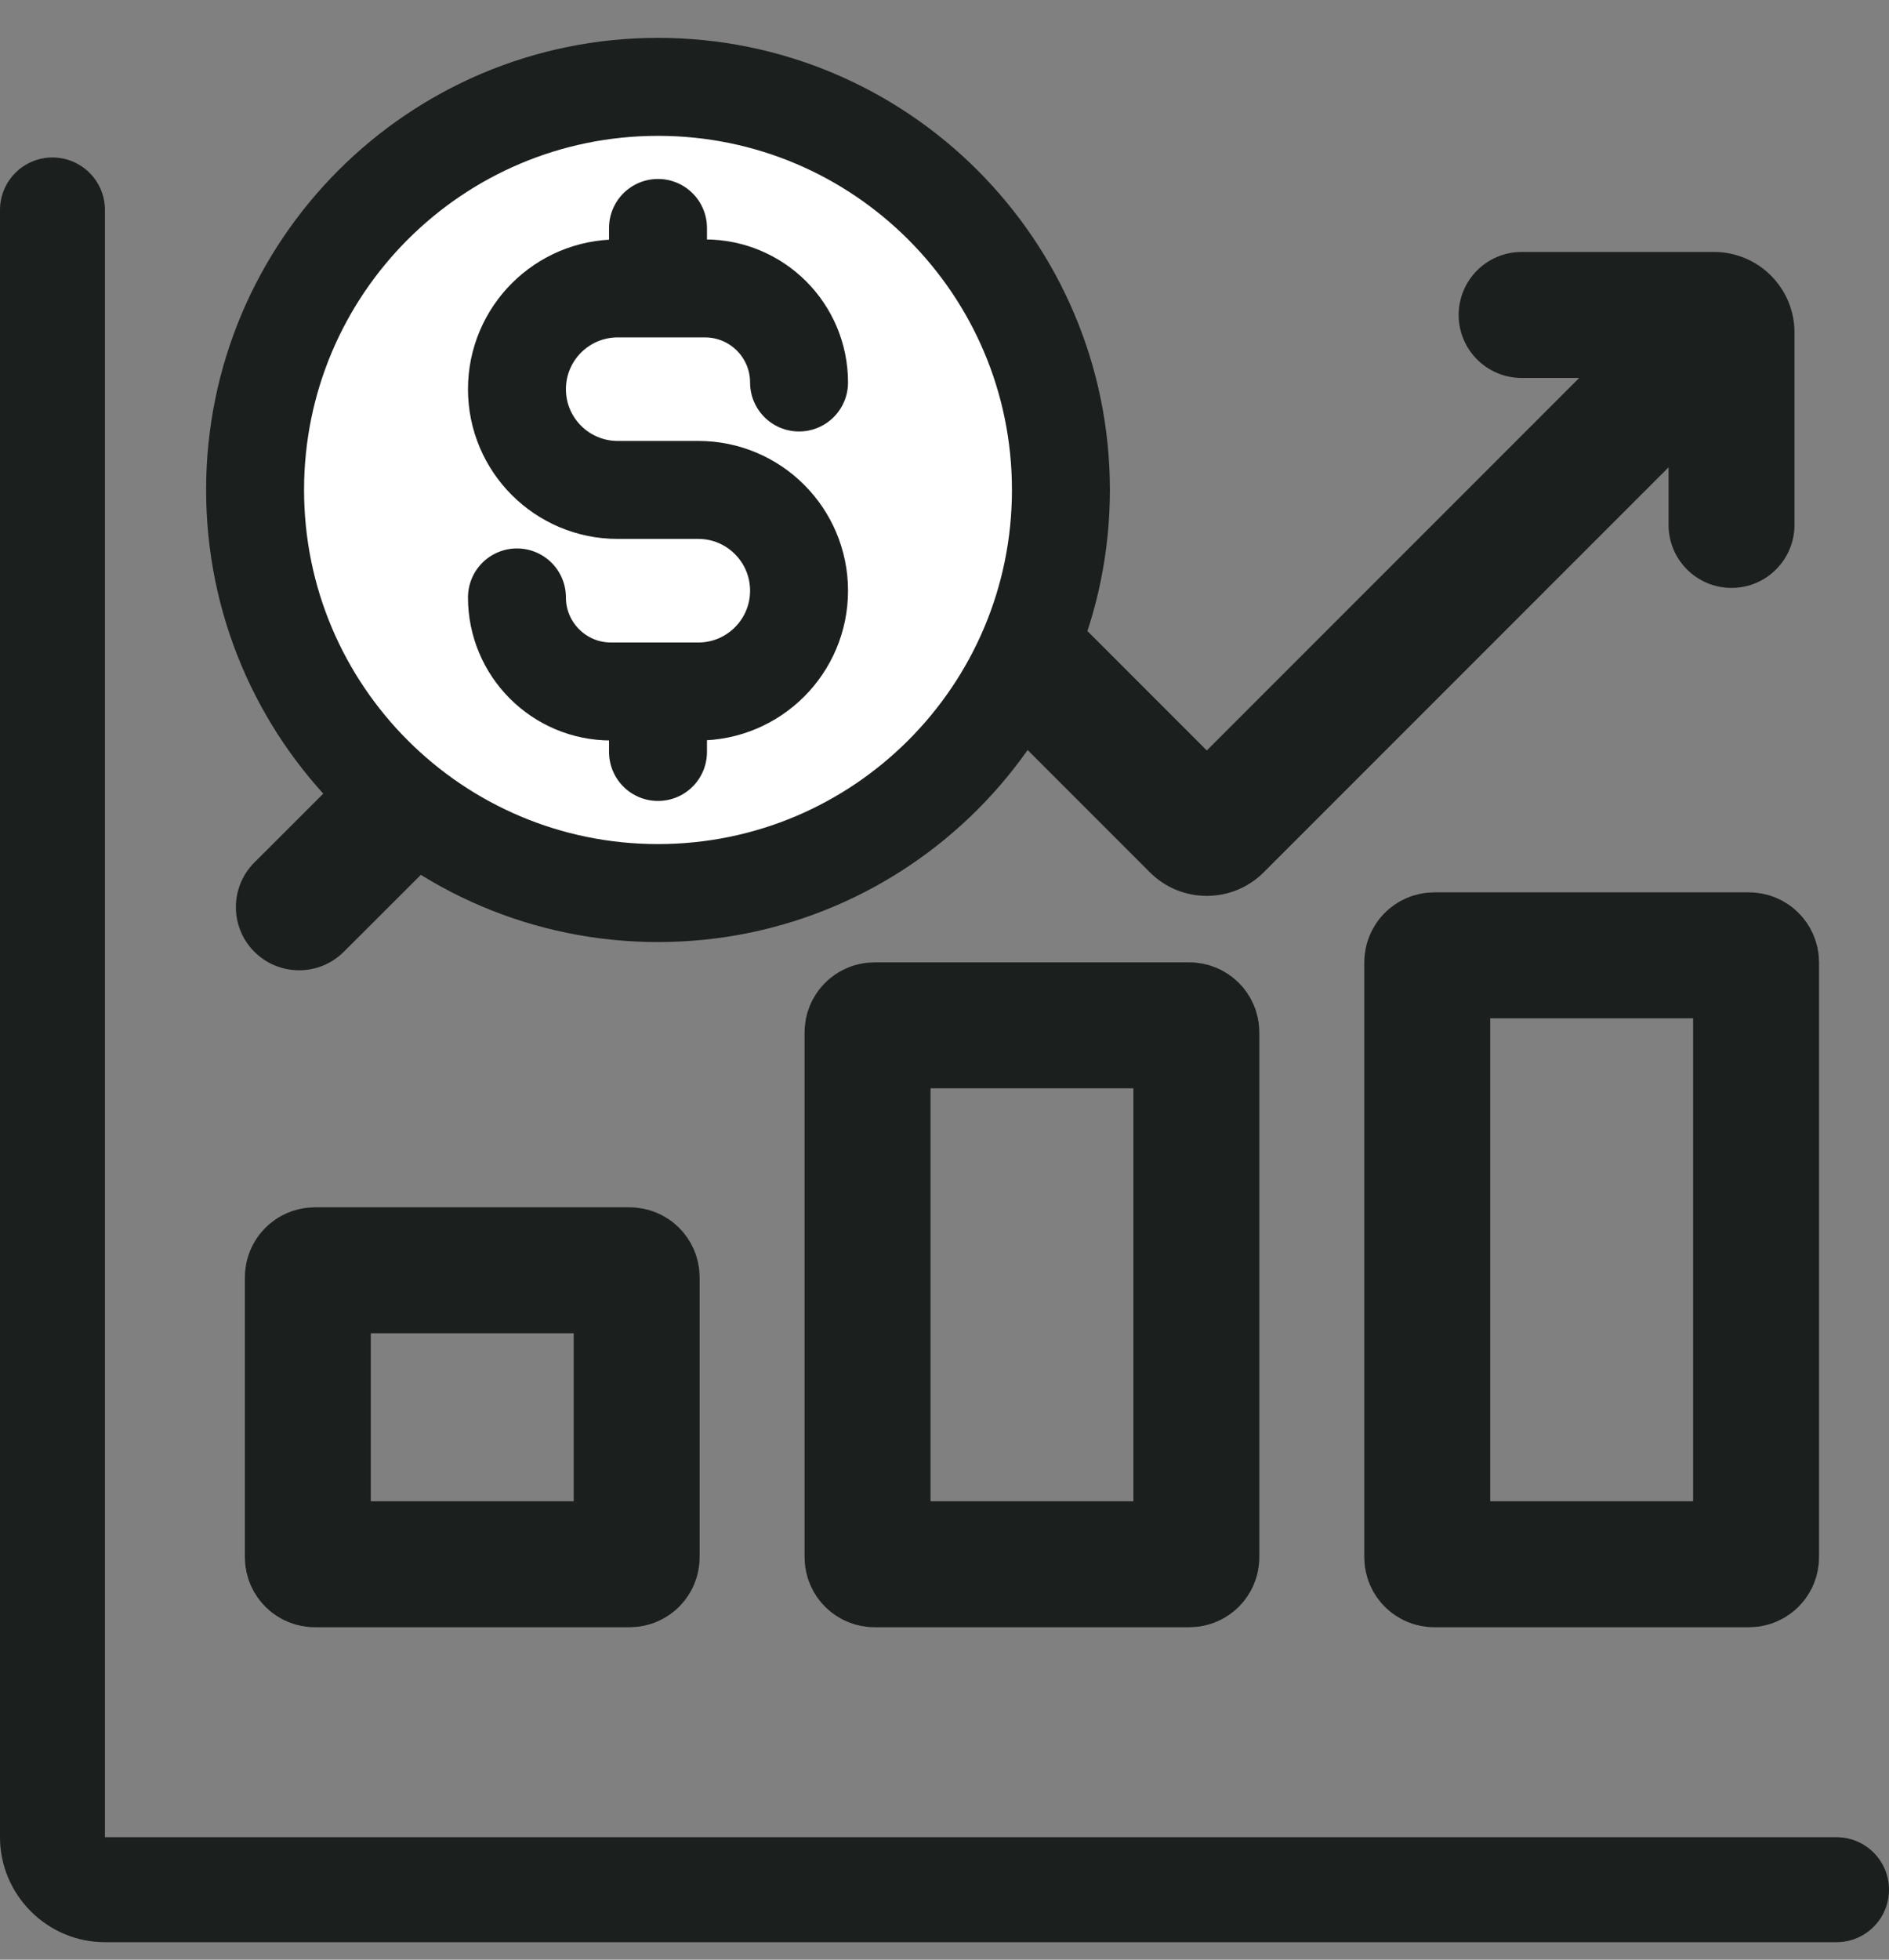
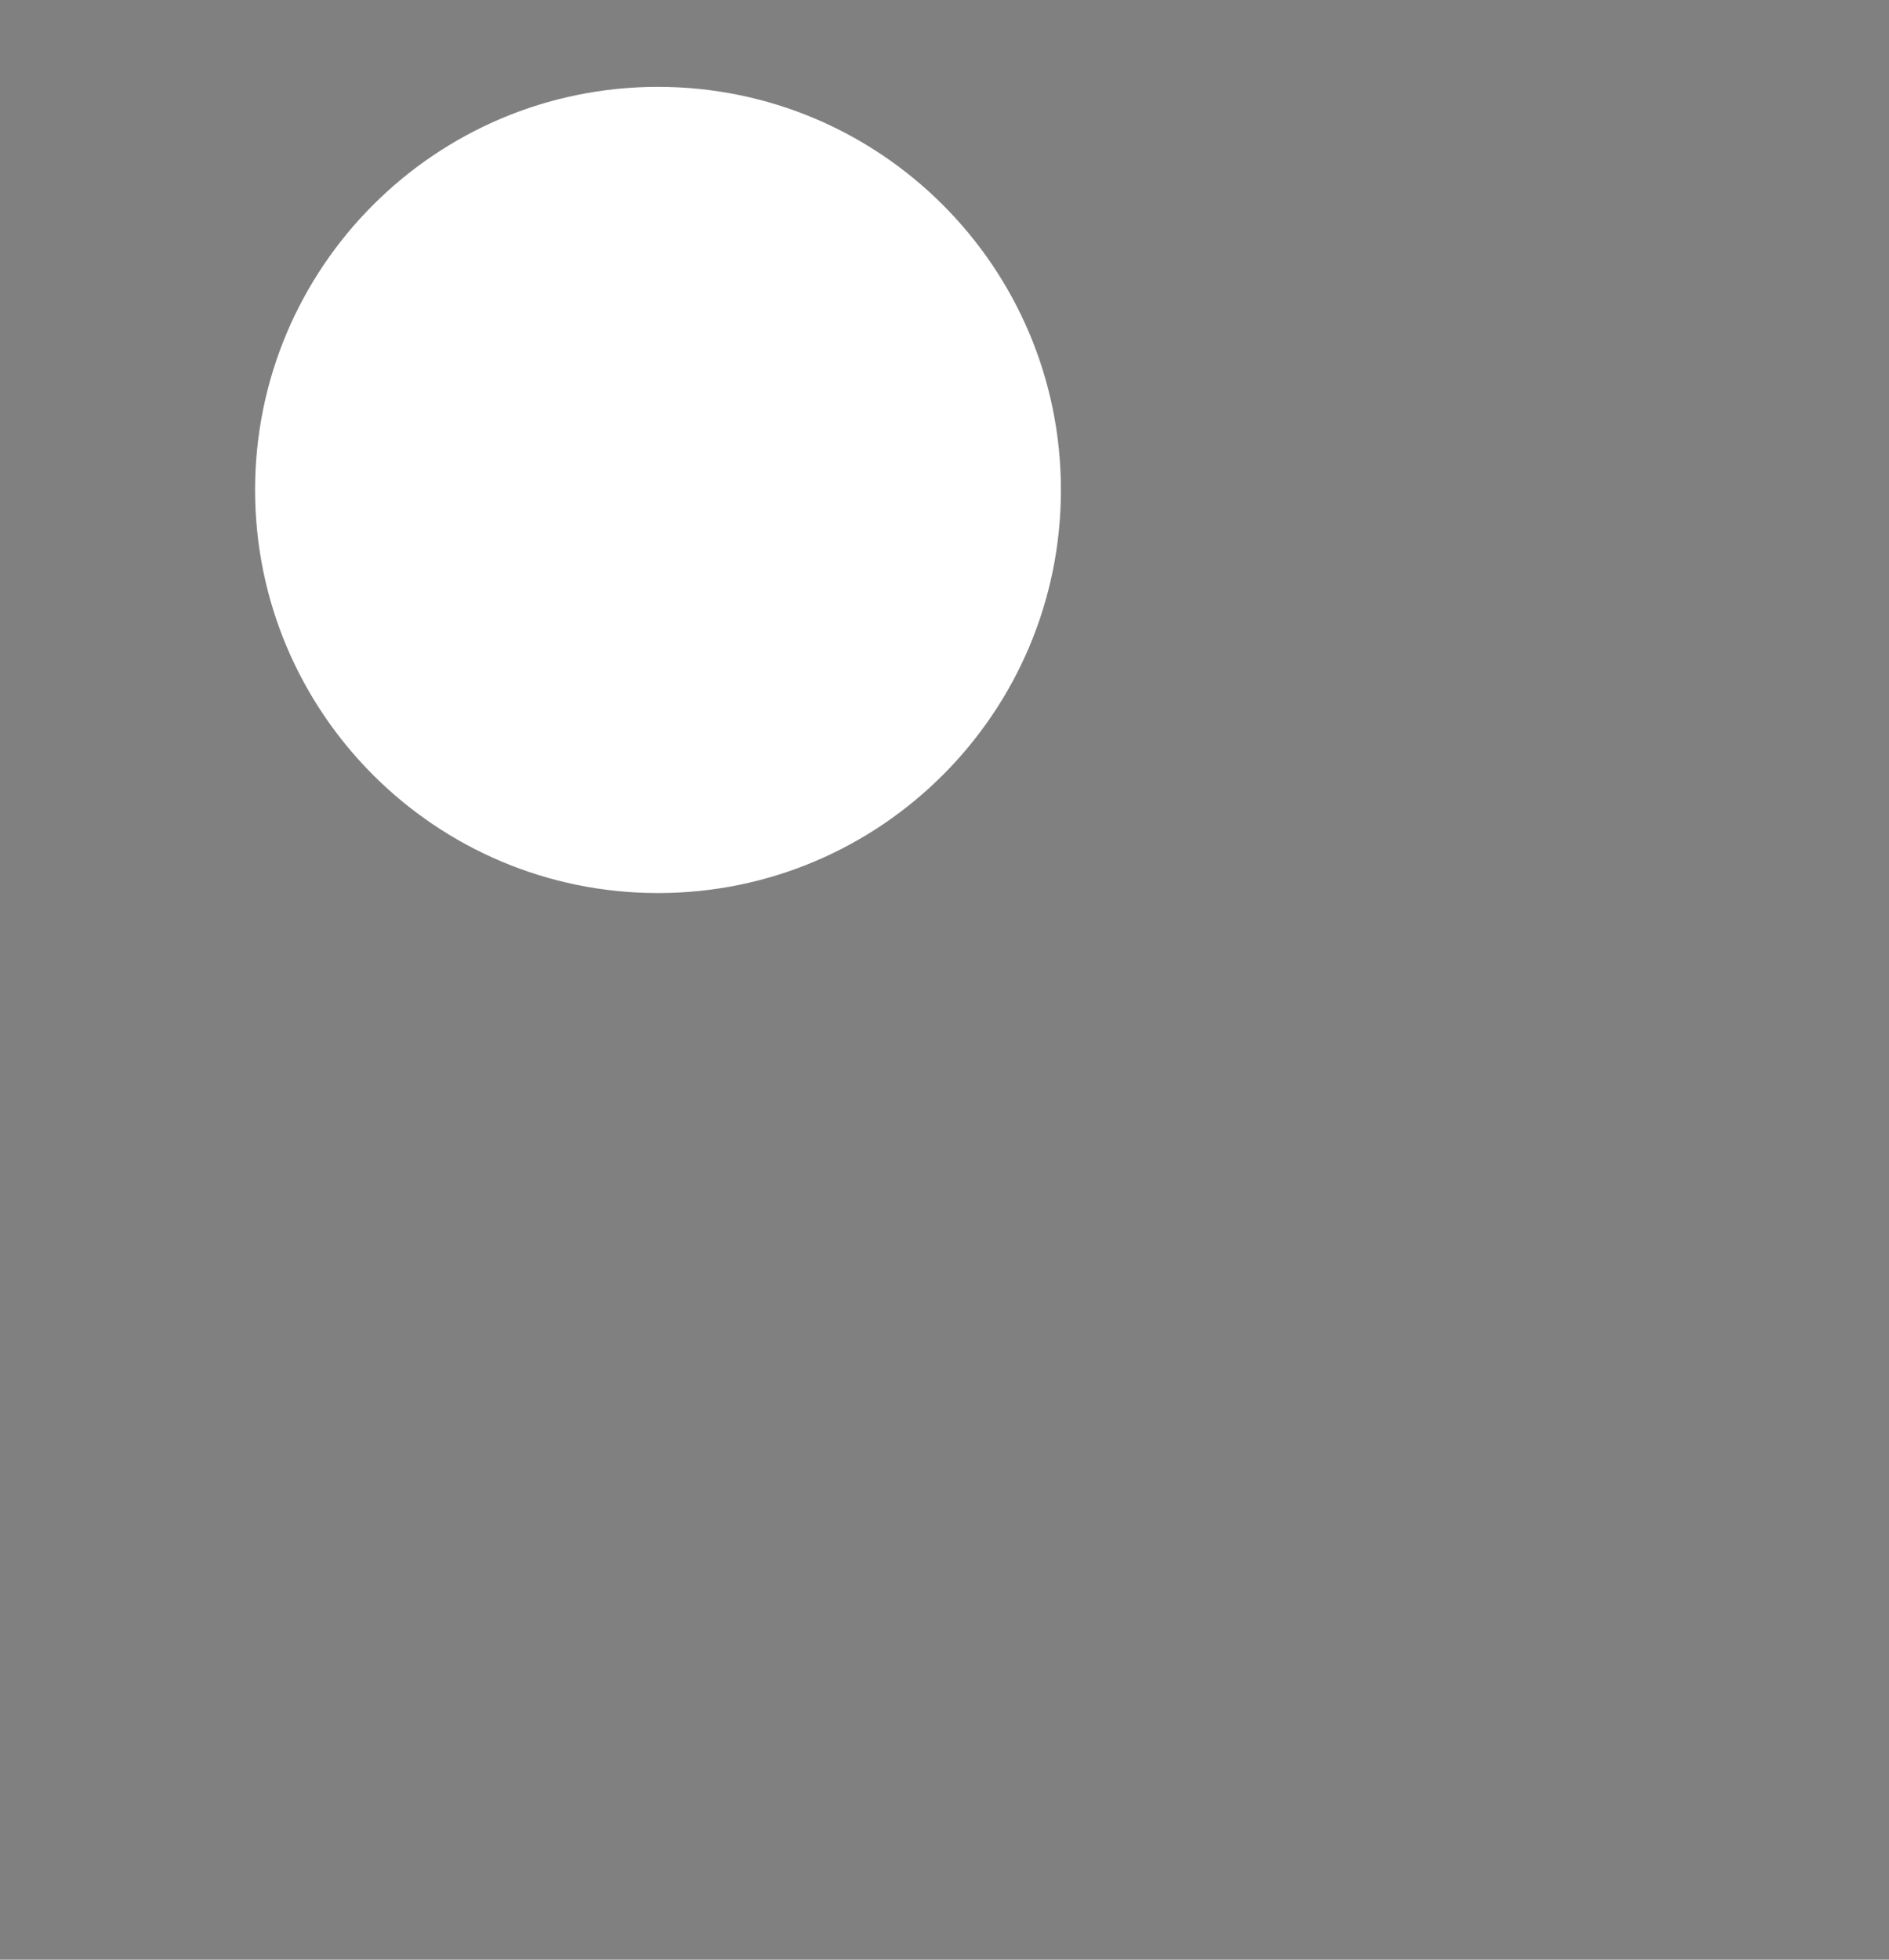
<svg xmlns="http://www.w3.org/2000/svg" width="27" height="28" viewBox="0 0 27 28" fill="none">
  <rect x="0" y="0" width="27" height="28" fill="#808080" stroke="none" />
  <g clip-path="url(#clip0_4866_4376)">
    <path fill-rule="evenodd" clip-rule="evenodd" d="M0 26.25V3C0 2.586 0.336 2.25 0.75 2.25C1.164 2.25 1.5 2.586 1.5 3V26.25H26.25C26.664 26.25 27 26.586 27 27C27 27.414 26.664 27.75 26.25 27.75H1.5C0.675 27.75 0 27.075 0 26.25Z" fill="#1B1F1D" />
    <path d="M9 18.15C9.055 18.15 9.1 18.195 9.1 18.25V22.25C9.1 22.305 9.055 22.35 9 22.35H4.5C4.445 22.35 4.4 22.305 4.4 22.25V18.25C4.4 18.195 4.445 18.15 4.5 18.15H9Z" stroke="#1B1F1D" stroke-width="1.8" />
    <path d="M17 14.65C17.055 14.65 17.1 14.695 17.1 14.75V22.25C17.1 22.305 17.055 22.35 17 22.35H12.5C12.445 22.35 12.4 22.305 12.4 22.25V14.75C12.4 14.695 12.445 14.65 12.5 14.65H17Z" stroke="#1B1F1D" stroke-width="1.8" />
-     <path d="M25 13.65C25.055 13.65 25.1 13.695 25.1 13.75V22.25C25.1 22.305 25.055 22.35 25 22.35H20.5C20.445 22.35 20.4 22.305 20.4 22.25V13.75C20.4 13.695 20.445 13.65 20.5 13.65H25Z" stroke="#1B1F1D" stroke-width="1.8" />
+     <path d="M25 13.65C25.055 13.65 25.1 13.695 25.1 13.75V22.25H20.5C20.445 22.35 20.4 22.305 20.4 22.25V13.75C20.4 13.695 20.445 13.65 20.5 13.65H25Z" stroke="#1B1F1D" stroke-width="1.8" />
    <path d="M22.934 5.25H21.749C21.335 5.25 20.999 4.914 20.999 4.5C20.999 4.086 21.335 3.75 21.749 3.75H24.499C25.051 3.75 25.499 4.198 25.499 4.75V6V7.5C25.499 7.914 25.163 8.25 24.749 8.25C24.335 8.25 23.999 7.914 23.999 7.5V6.315L17.956 12.358C17.566 12.748 16.932 12.748 16.542 12.358L11.249 7.065L4.807 13.494C4.512 13.787 4.036 13.787 3.742 13.493C3.448 13.199 3.448 12.722 3.743 12.428L7.229 8.947L10.542 5.641C10.932 5.251 11.565 5.251 11.955 5.641L17.249 10.935L22.934 5.25Z" fill="#1B1F1D" stroke="#1B1F1D" stroke-width="0.3" />
  </g>
  <path d="M9.405 12.76C12.585 12.76 15.164 10.181 15.164 7C15.164 3.82 12.585 1.241 9.405 1.241C6.224 1.241 3.646 3.82 3.646 7C3.646 10.181 6.224 12.76 9.405 12.76Z" fill="white" />
-   <path d="M7.389 8.536C7.389 9.278 7.991 9.88 8.733 9.88H9.981C10.776 9.88 11.421 9.235 11.421 8.44C11.421 7.645 10.776 7 9.981 7H8.829C8.034 7 7.389 6.356 7.389 5.561C7.389 4.765 8.034 4.121 8.829 4.121H10.077C10.819 4.121 11.421 4.722 11.421 5.465M9.405 3.257V4.121M9.405 9.88V10.744M15.164 7C15.164 10.181 12.585 12.76 9.405 12.76C6.224 12.76 3.646 10.181 3.646 7C3.646 3.82 6.224 1.241 9.405 1.241C12.585 1.241 15.164 3.82 15.164 7Z" stroke="#1B1F1D" stroke-width="1.4" stroke-linecap="round" stroke-linejoin="round" />
  <defs>
    <clipPath id="clip0_4866_4376">
-       <rect width="27" height="25.5" fill="white" transform="translate(0 2.25)" />
-     </clipPath>
+       </clipPath>
  </defs>
</svg>